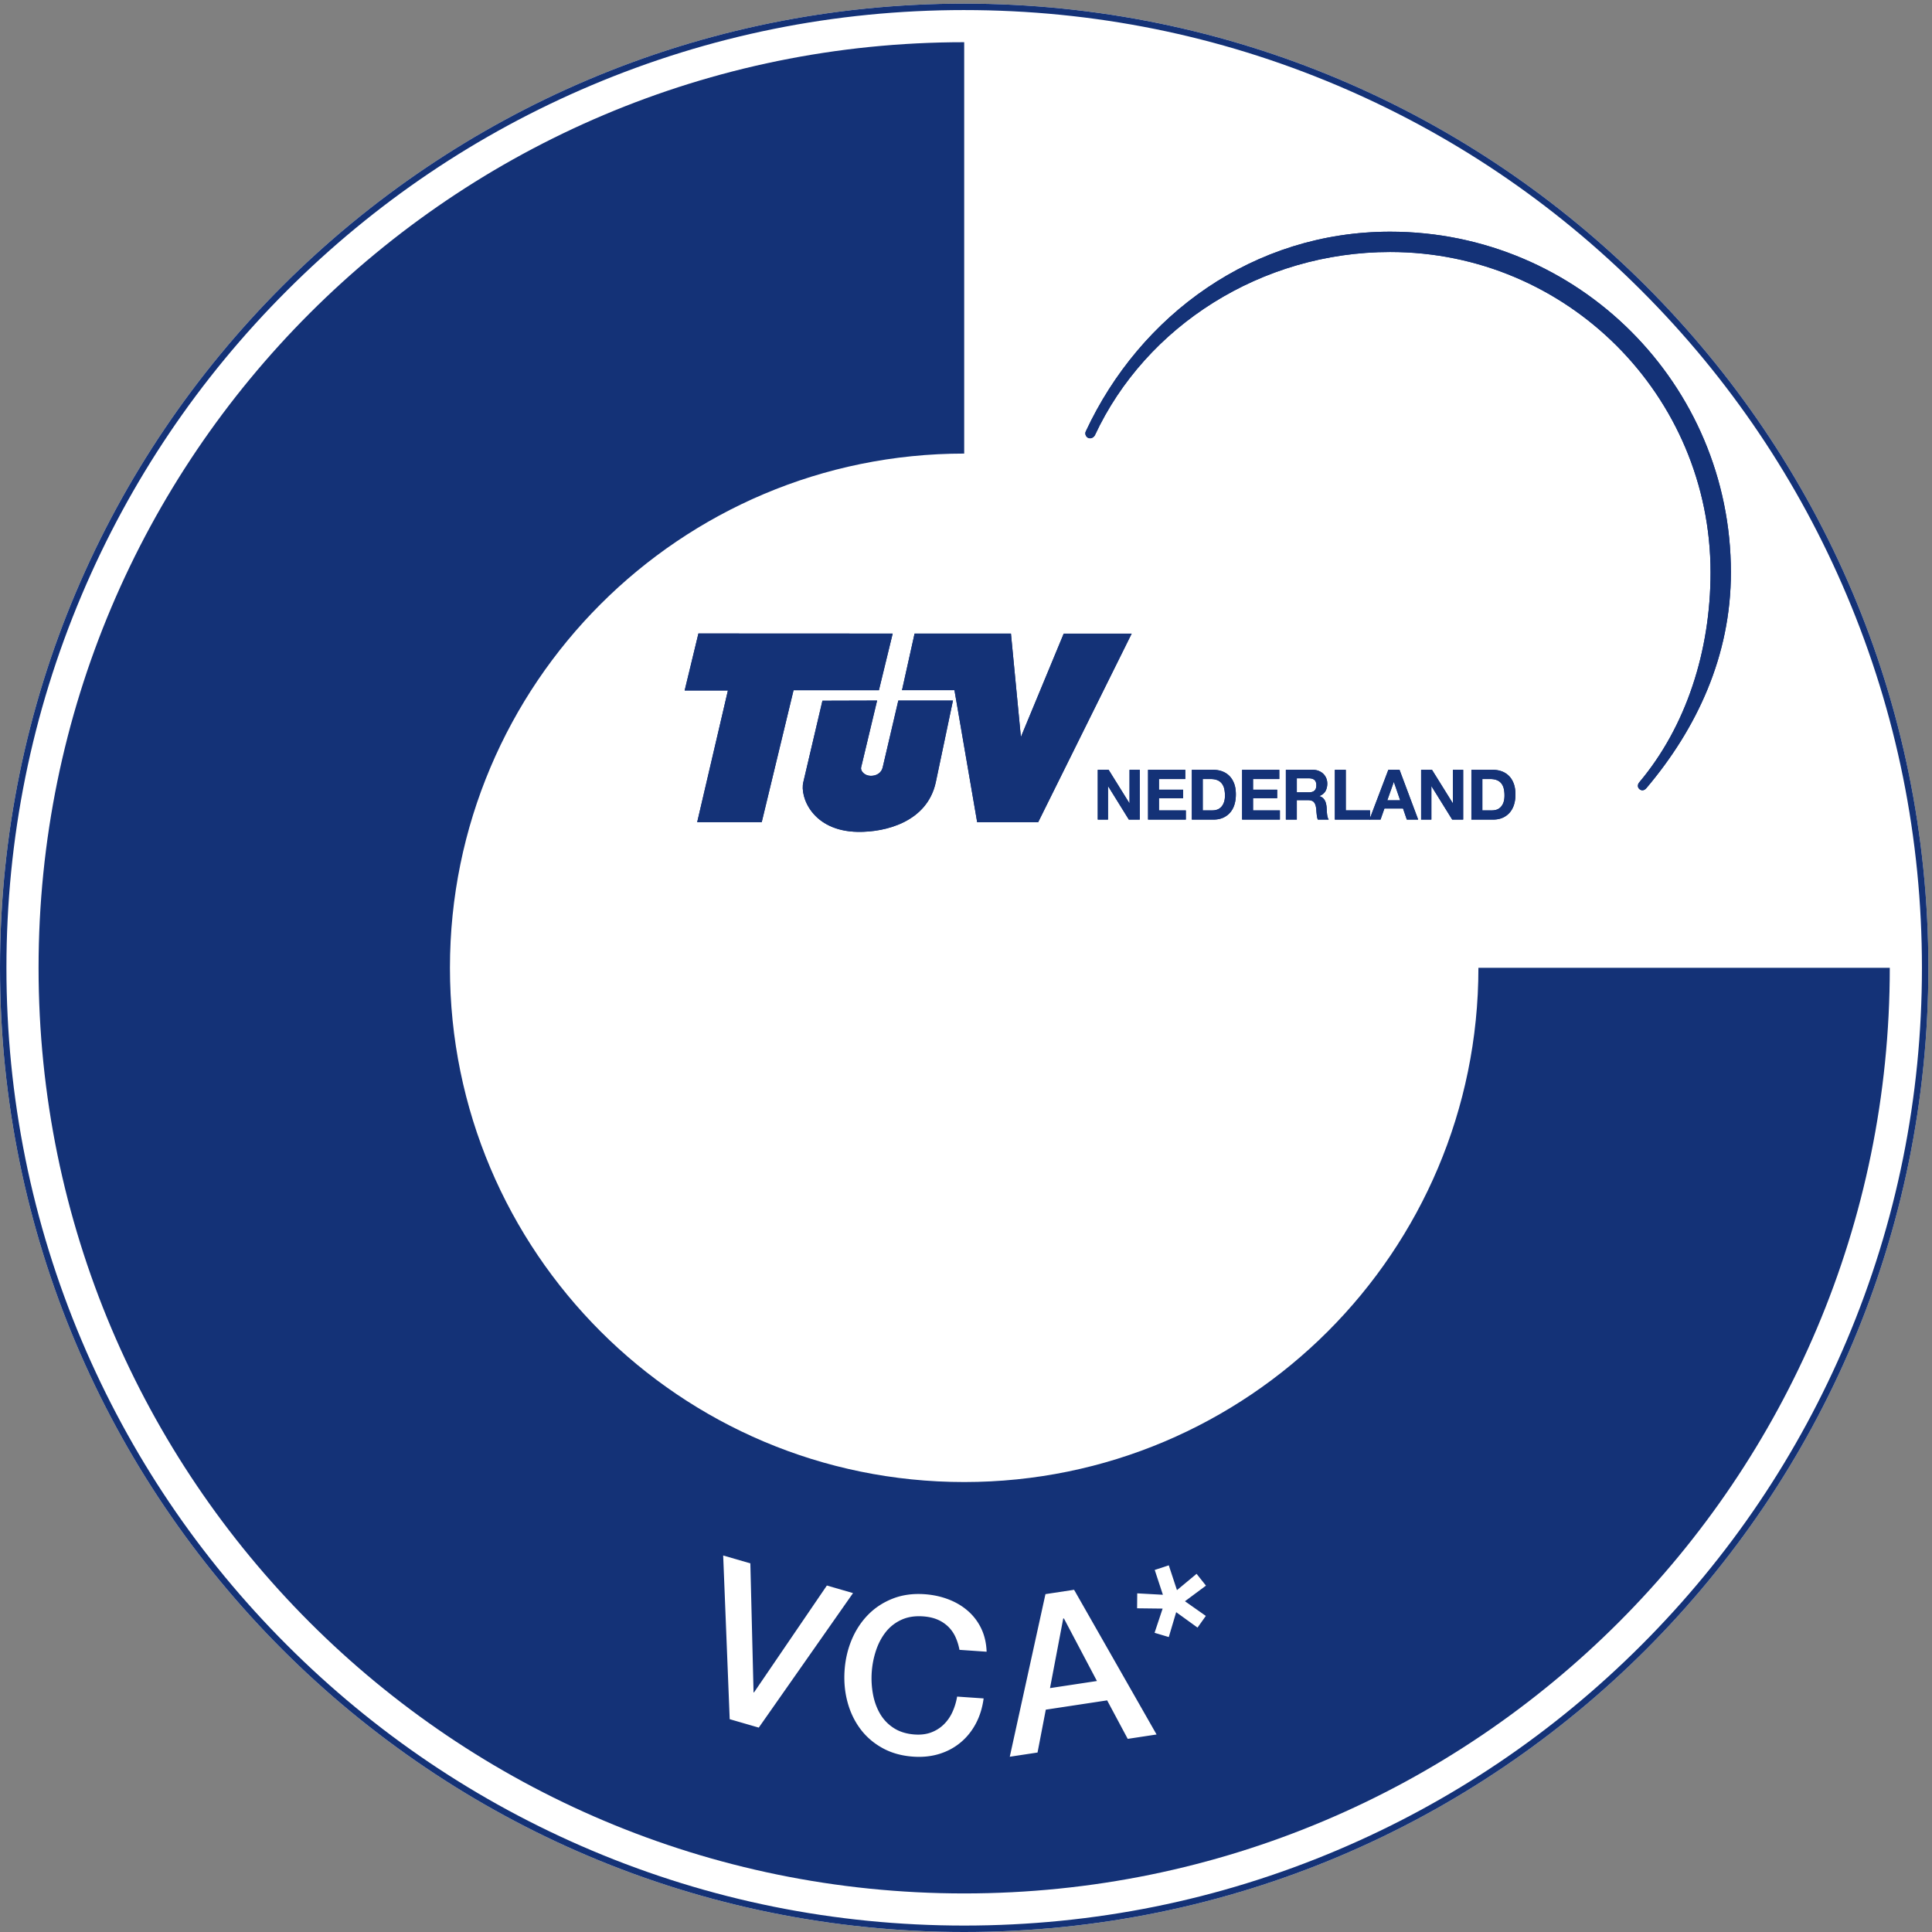
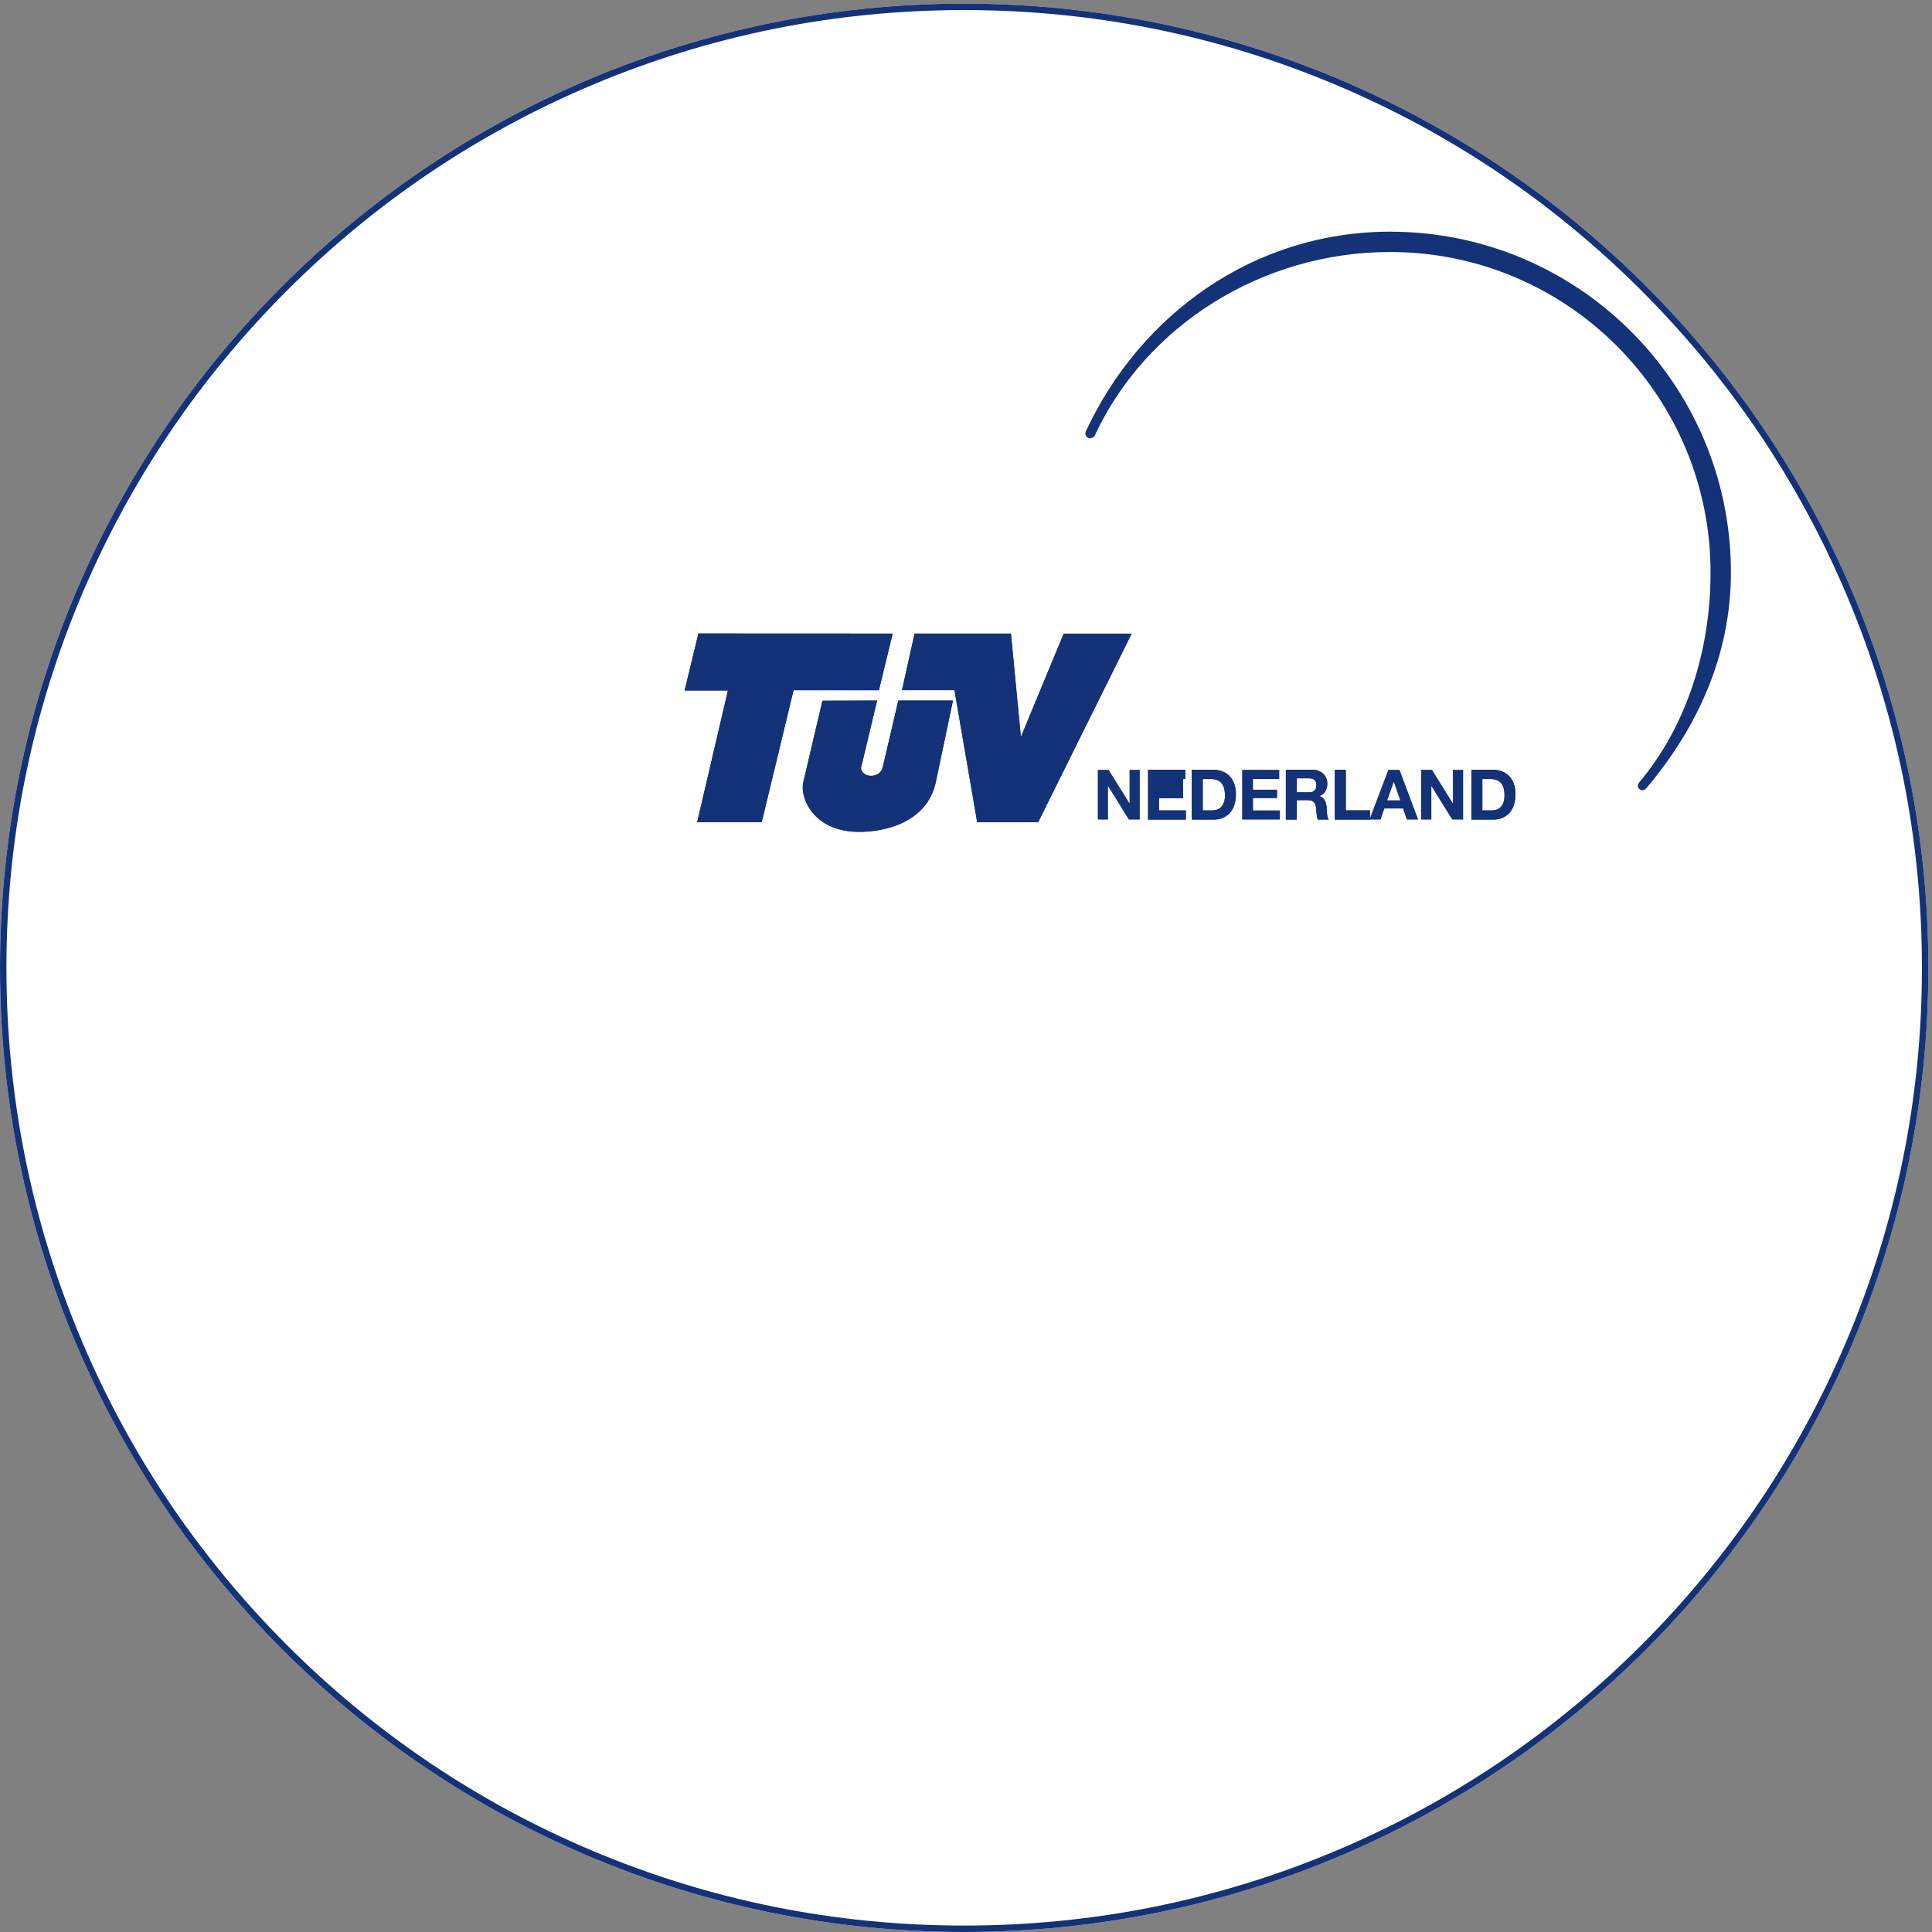
<svg xmlns="http://www.w3.org/2000/svg" width="568" height="568" viewBox="0 0 426 426">
  <rect x="0" y="0" width="426" height="426" fill="#808080" stroke="none" />
  <defs>
    <clipPath id="a">
      <path d="M0 .8h425.2v425.141H0zm0 0" />
    </clipPath>
    <clipPath id="b">
      <path d="M0 .8h425.2v425.141H0zm0 0" />
    </clipPath>
  </defs>
  <g clip-path="url(#a)">
    <path d="M425.195 213.398c0 117.418-95.18 212.602-212.597 212.602C95.184 426 0 330.816 0 213.398 0 95.984 95.184.801 212.598.801c117.418 0 212.597 95.183 212.597 212.597" fill="#fff" />
  </g>
-   <path d="M212.598 326.785c-62.621 0-113.387-50.765-113.387-113.387 0-62.62 50.766-113.386 113.387-113.386h.004V9.305h-.004C99.878 9.305 8.504 100.68 8.504 213.398c0 112.72 91.375 204.098 204.094 204.098 112.718 0 204.093-91.379 204.093-204.098h-90.707c0 62.622-50.765 113.387-113.386 113.387" fill="#143277" />
  <g clip-path="url(#b)">
    <path d="M212.598.8C95.184.8 0 95.985 0 213.403 0 330.816 95.184 426 212.598 426c117.418 0 212.601-95.184 212.601-212.598C425.2 95.984 330.016.801 212.598.801zm0 1.419c28.511 0 56.168 5.582 82.203 16.593 25.144 10.637 47.73 25.868 67.125 45.262 19.394 19.395 34.625 41.977 45.258 67.125 11.011 26.035 16.597 53.692 16.597 82.203 0 28.508-5.586 56.164-16.597 82.2-10.633 25.148-25.864 47.734-45.258 67.128-19.395 19.395-41.98 34.622-67.125 45.258-26.035 11.012-53.692 16.594-82.203 16.594-28.508 0-56.164-5.582-82.2-16.594-25.148-10.636-47.734-25.863-67.128-45.258-19.395-19.394-34.622-41.98-45.258-67.128C7 269.566 1.418 241.91 1.418 213.402c0-28.511 5.582-56.168 16.594-82.203 10.636-25.148 25.863-47.73 45.258-67.125 19.394-19.394 41.98-34.625 67.128-45.261C156.434 7.8 184.09 2.218 212.598 2.218" fill="#143277" />
  </g>
  <path d="M159.457 342.98l5.992 1.735.707 28.441.094.028 16.074-23.582 5.766 1.671-20.785 29.66-6.41-1.859-1.438-36.094M211.559 363.785a12.2 12.2 0 00-.868-2.8 7.55 7.55 0 00-1.574-2.274 7.69 7.69 0 00-2.367-1.582c-.922-.399-2.004-.64-3.246-.727-1.82-.125-3.418.133-4.793.778a9.285 9.285 0 00-3.438 2.722c-.914 1.172-1.625 2.528-2.128 4.063a19.389 19.389 0 00-.93 4.746 19.415 19.415 0 00.27 4.832c.292 1.59.812 3.031 1.554 4.316a9.325 9.325 0 003.031 3.168c1.274.825 2.825 1.301 4.64 1.426 1.345.09 2.54-.058 3.595-.453a7.898 7.898 0 002.765-1.734 8.981 8.981 0 001.918-2.73c.489-1.056.84-2.204 1.055-3.442l5.844.402c-.27 2.035-.836 3.875-1.703 5.516-.868 1.64-1.98 3.031-3.344 4.172-1.36 1.14-2.926 1.988-4.695 2.539-1.77.55-3.696.757-5.77.613-2.555-.176-4.813-.805-6.773-1.887-1.961-1.078-3.59-2.48-4.883-4.207-1.293-1.726-2.239-3.695-2.84-5.922-.602-2.222-.816-4.558-.649-7.02.168-2.425.7-4.698 1.598-6.82.902-2.117 2.11-3.94 3.625-5.472 1.516-1.535 3.32-2.707 5.414-3.528 2.094-.816 4.418-1.136 6.973-.964 1.914.132 3.7.52 5.355 1.164 1.657.64 3.094 1.511 4.32 2.605a11.96 11.96 0 012.883 3.88c.7 1.491 1.082 3.17 1.149 5.034l-5.988-.414M231.523 372.223l10.348-1.567-7.285-13.8-.145.023zM230.52 351.5l6.312-.957 18.188 31.906-6.36.965-4.539-8.488-13.527 2.05-1.82 9.45-6.122.93 7.868-35.856M250.727 354.625l.027-3.297 5.66.313-1.8-5.473 3.1-1.02 1.802 5.47 4.324-3.595 2.07 2.602-4.629 3.445 4.602 3.235-1.832 2.574-4.707-3.402-1.63 5.488-3.136-.938 1.777-5.336-5.628-.066" fill="#fff" />
  <path d="M194.625 169.238l3.453-14.765h12.047l-3.785 18.004c-1.895 8.757-11.078 11.046-17.219 10.945-9.96-.164-12.809-7.711-11.988-10.977l4.21-17.937 12.055-.035-3.53 14.765c-.153.828.843 1.836 2.152 1.836 1.312 0 2.332-.699 2.605-1.836" fill="#143277" />
  <path d="M194.625 169.238l3.453-14.765h12.047l-3.785 18.004c-1.895 8.757-11.078 11.046-17.219 10.945-9.96-.164-12.809-7.711-11.988-10.977l4.21-17.937 12.055-.035-3.53 14.765c-.153.828.843 1.836 2.152 1.836 1.312 0 2.332-.699 2.605-1.836" fill="#143277" />
  <path d="M154 139.684l42.832.02-3.035 12.483h-18.82l-7.02 29.098h-14.23l6.777-29.039h-9.54L154 139.684" fill="#143277" />
  <path d="M154 139.684l42.832.02-3.035 12.483h-18.82l-7.02 29.098h-14.23l6.777-29.039h-9.54L154 139.684M201.664 139.7h21.246l2.192 22.804 9.445-22.793h14.984l-20.62 41.586h-13.446l-5.012-29.121h-11.562l2.773-12.477" fill="#143277" />
  <path d="M201.664 139.7h21.246l2.192 22.804 9.445-22.793h14.984l-20.62 41.586h-13.446l-5.012-29.121h-11.562l2.773-12.477M239.438 95.07c11.957-25.652 36.93-43.984 67.09-43.984 41.492 0 75.132 33.633 75.132 75.133 0 18.453-7.55 34.433-18.59 47.511-.515.63-1.093.653-1.55.29-.47-.372-.493-1.004-.082-1.5l.066-.079c10.308-12.285 15.668-28.937 15.668-46.222 0-39.024-31.629-70.653-70.645-70.653-28.363 0-53.859 16.282-65.105 40.407-.29.543-.973.843-1.516.566-.48-.25-.77-.902-.469-1.469" fill="#143277" />
-   <path d="M239.438 95.07c11.957-25.652 36.93-43.984 67.09-43.984 41.492 0 75.132 33.633 75.132 75.133 0 18.453-7.55 34.433-18.59 47.511-.515.63-1.093.653-1.55.29-.47-.372-.493-1.004-.082-1.5l.066-.079c10.308-12.285 15.668-28.937 15.668-46.222 0-39.024-31.629-70.653-70.645-70.653-28.363 0-53.859 16.282-65.105 40.407-.29.543-.973.843-1.516.566-.48-.25-.77-.902-.469-1.469M242.055 169.742h2.394l4.582 7.363h.028v-7.363h2.257v10.977h-2.41l-4.562-7.352h-.031v7.352h-2.258v-10.977" fill="#143277" />
  <path d="M242.055 169.742h2.394l4.582 7.363h.028v-7.363h2.257v10.977h-2.41l-4.562-7.352h-.031v7.352h-2.258v-10.977M253.14 169.742h8.212v2.031h-5.801v2.348h5.32V176h-5.32v2.688h5.922v2.03h-8.332v-10.976" fill="#143277" />
-   <path d="M253.14 169.742h8.212v2.031h-5.801v2.348h5.32V176h-5.32v2.688h5.922v2.03h-8.332v-10.976" fill="#143277" />
+   <path d="M253.14 169.742h8.212v2.031h-5.801h5.32V176h-5.32v2.688h5.922v2.03h-8.332v-10.976" fill="#143277" />
  <path d="M262.793 169.742h4.734c.703 0 1.364.113 1.973.34.61.227 1.14.563 1.586 1.016.445.453.793 1.015 1.047 1.687.25.676.37 1.473.37 2.383 0 .805-.097 1.535-.304 2.215a4.904 4.904 0 01-.93 1.754 4.516 4.516 0 01-1.558 1.16c-.613.281-1.348.422-2.184.422h-4.734zm2.41 8.946h2.156c.348 0 .684-.055 1.012-.168.324-.114.621-.297.875-.56.258-.265.461-.6.617-1.023.16-.421.235-.933.235-1.535 0-.554-.059-1.05-.164-1.5a2.928 2.928 0 00-.536-1.144 2.315 2.315 0 00-.976-.73c-.395-.169-.902-.255-1.492-.255h-1.727v6.915" fill-rule="evenodd" fill="#143277" />
  <path d="M262.793 169.742h4.734c.703 0 1.364.113 1.973.34.61.227 1.14.563 1.586 1.016.445.453.793 1.015 1.047 1.687.25.676.37 1.473.37 2.383 0 .805-.097 1.535-.304 2.215a4.904 4.904 0 01-.93 1.754 4.516 4.516 0 01-1.558 1.16c-.613.281-1.348.422-2.184.422h-4.734zm2.41 8.946h2.156c.348 0 .684-.055 1.012-.168.324-.114.621-.297.875-.56.258-.265.461-.6.617-1.023.16-.421.235-.933.235-1.535 0-.554-.059-1.05-.164-1.5a2.928 2.928 0 00-.536-1.144 2.315 2.315 0 00-.976-.73c-.395-.169-.902-.255-1.492-.255h-1.727v6.915" fill-rule="evenodd" fill="#143277" />
-   <path d="M273.883 169.742h8.199v2.031h-5.789v2.348h5.32V176h-5.32v2.688h5.918v2.03h-8.328v-10.976" fill="#143277" />
  <path d="M273.883 169.742h8.199v2.031h-5.789v2.348h5.32V176h-5.32v2.688h5.918v2.03h-8.328v-10.976" fill="#143277" />
  <path d="M283.527 169.742h5.922c.492 0 .93.078 1.328.238.391.16.735.375 1.02.657.277.273.492.597.644.965.145.37.22.761.22 1.168 0 .648-.138 1.207-.403 1.675-.278.473-.715.832-1.332 1.078v.032c.3.082.539.207.738.375.191.168.352.37.477.605.12.238.214.492.265.762.059.273.098.547.114.82.007.18.023.38.035.617.007.235.027.477.05.715.028.242.067.473.125.7.06.226.145.417.25.57h-2.402a2.71 2.71 0 01-.168-.578c-.035-.207-.066-.43-.09-.66-.027-.231-.05-.47-.066-.708a5.895 5.895 0 00-.067-.68c-.085-.577-.257-.995-.523-1.265-.27-.266-.7-.398-1.305-.398h-2.414v4.289h-2.418zm2.418 4.965h2.645c.539 0 .953-.121 1.234-.367.285-.246.422-.649.422-1.2 0-.535-.137-.921-.422-1.163-.281-.243-.695-.36-1.234-.36h-2.645v3.09" fill-rule="evenodd" fill="#143277" />
  <path d="M283.527 169.742h5.922c.492 0 .93.078 1.328.238.391.16.735.375 1.02.657.277.273.492.597.644.965.145.37.22.761.22 1.168 0 .648-.138 1.207-.403 1.675-.278.473-.715.832-1.332 1.078v.032c.3.082.539.207.738.375.191.168.352.37.477.605.12.238.214.492.265.762.059.273.098.547.114.82.007.18.023.38.035.617.007.235.027.477.05.715.028.242.067.473.125.7.06.226.145.417.25.57h-2.402a2.71 2.71 0 01-.168-.578c-.035-.207-.066-.43-.09-.66-.027-.231-.05-.47-.066-.708a5.895 5.895 0 00-.067-.68c-.085-.577-.257-.995-.523-1.265-.27-.266-.7-.398-1.305-.398h-2.414v4.289h-2.418zm2.418 4.965h2.645c.539 0 .953-.121 1.234-.367.285-.246.422-.649.422-1.2 0-.535-.137-.921-.422-1.163-.281-.243-.695-.36-1.234-.36h-2.645v3.09" fill-rule="evenodd" fill="#143277" />
  <path d="M294.328 169.742h2.414v8.946h5.356v2.03h-7.77v-10.976" fill="#143277" />
  <path d="M294.328 169.742h2.414v8.946h5.356v2.03h-7.77v-10.976" fill="#143277" />
  <path d="M306.125 169.742h2.469l4.11 10.977h-2.505l-.836-2.446h-4.101l-.86 2.446h-2.445zm-.234 6.73h2.847l-1.386-4.027h-.032l-1.43 4.028" fill-rule="evenodd" fill="#143277" />
-   <path d="M306.125 169.742h2.469l4.11 10.977h-2.505l-.836-2.446h-4.101l-.86 2.446h-2.445zm-.234 6.73h2.847l-1.386-4.027h-.032l-1.43 4.028" fill-rule="evenodd" fill="#143277" />
-   <path d="M313.352 169.742h2.398l4.582 7.363h.027v-7.363h2.266v10.977h-2.418l-4.566-7.352h-.028v7.352h-2.261v-10.977" fill="#143277" />
  <path d="M313.352 169.742h2.398l4.582 7.363h.027v-7.363h2.266v10.977h-2.418l-4.566-7.352h-.028v7.352h-2.261v-10.977" fill="#143277" />
  <path d="M324.438 169.742h4.734c.707 0 1.363.113 1.976.34a4.35 4.35 0 011.586 1.016c.446.453.79 1.015 1.04 1.687.25.676.378 1.473.378 2.383 0 .805-.093 1.535-.304 2.215a4.966 4.966 0 01-.93 1.754 4.523 4.523 0 01-1.55 1.16c-.626.281-1.352.422-2.196.422h-4.735zm2.417 8.946h2.149c.348 0 .687-.055 1.02-.168.32-.114.613-.297.867-.56.257-.265.468-.6.617-1.023.152-.421.226-.933.226-1.535 0-.554-.05-1.05-.156-1.5a2.975 2.975 0 00-.527-1.144 2.352 2.352 0 00-.98-.73c-.403-.169-.903-.255-1.497-.255h-1.719v6.915" fill-rule="evenodd" fill="#143277" />
  <path d="M324.438 169.742h4.734c.707 0 1.363.113 1.976.34a4.35 4.35 0 011.586 1.016c.446.453.79 1.015 1.04 1.687.25.676.378 1.473.378 2.383 0 .805-.093 1.535-.304 2.215a4.966 4.966 0 01-.93 1.754 4.523 4.523 0 01-1.55 1.16c-.626.281-1.352.422-2.196.422h-4.735zm2.417 8.946h2.149c.348 0 .687-.055 1.02-.168.32-.114.613-.297.867-.56.257-.265.468-.6.617-1.023.152-.421.226-.933.226-1.535 0-.554-.05-1.05-.156-1.5a2.975 2.975 0 00-.527-1.144 2.352 2.352 0 00-.98-.73c-.403-.169-.903-.255-1.497-.255h-1.719v6.915" fill-rule="evenodd" fill="#143277" />
</svg>